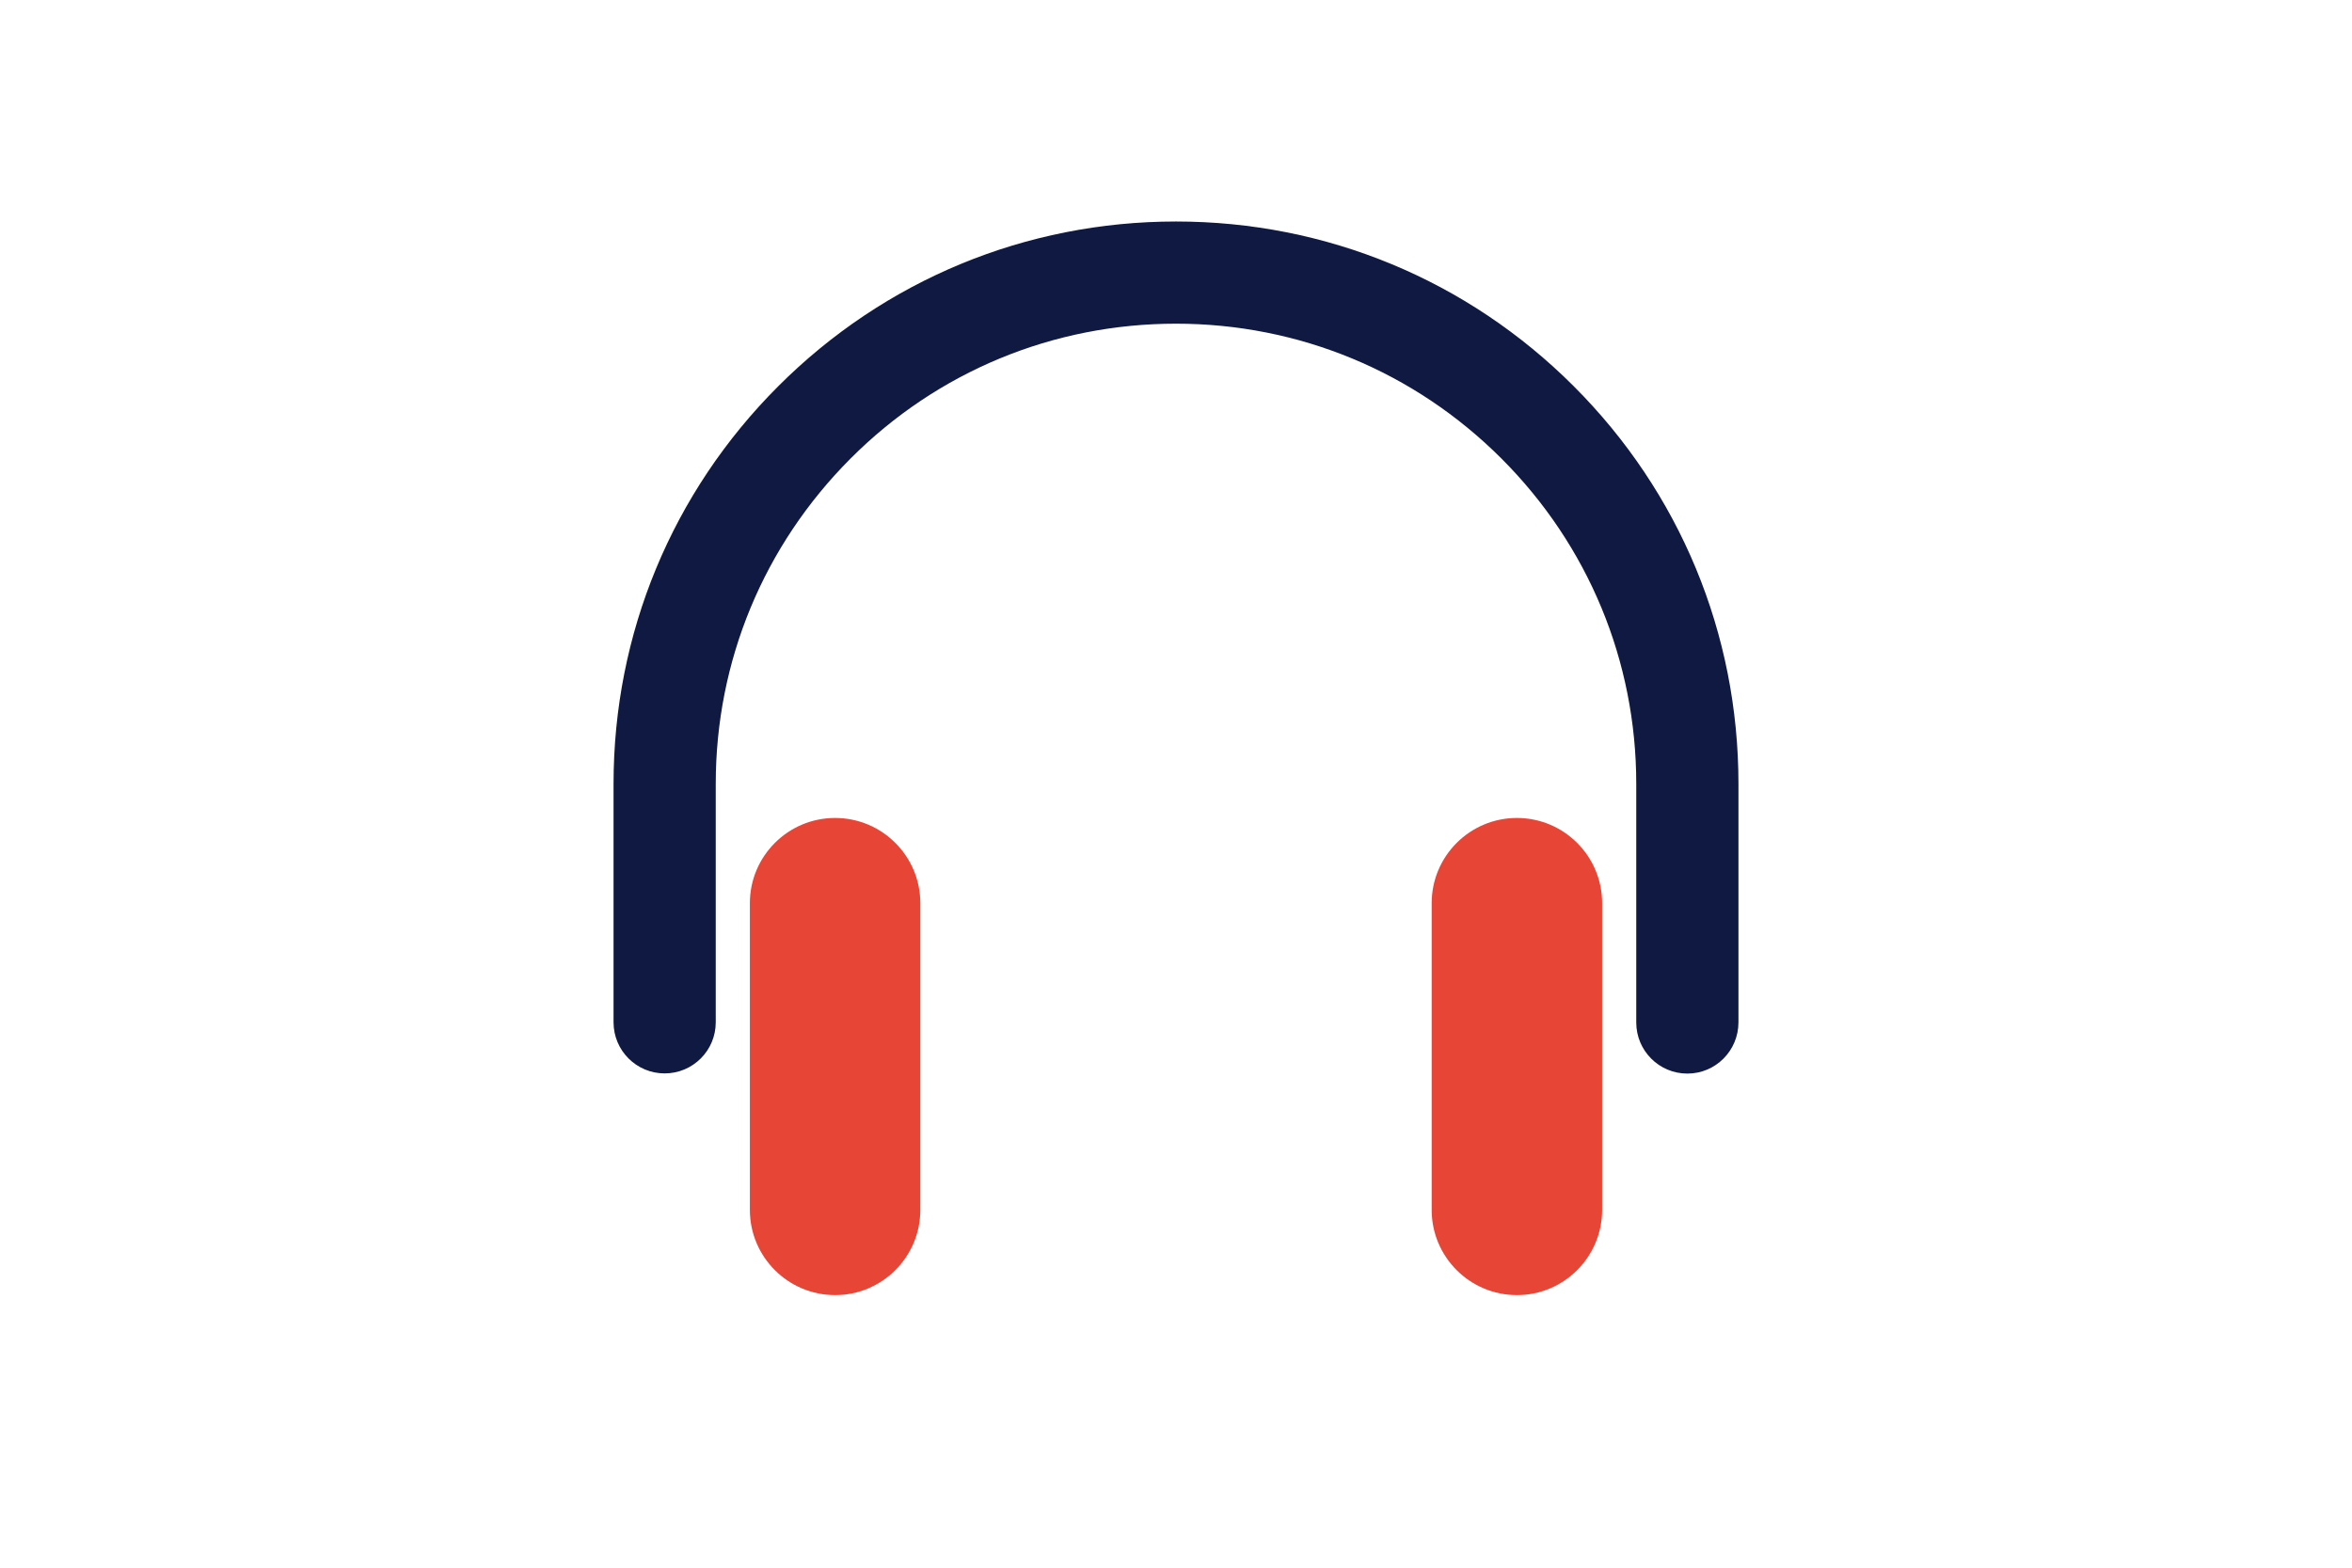
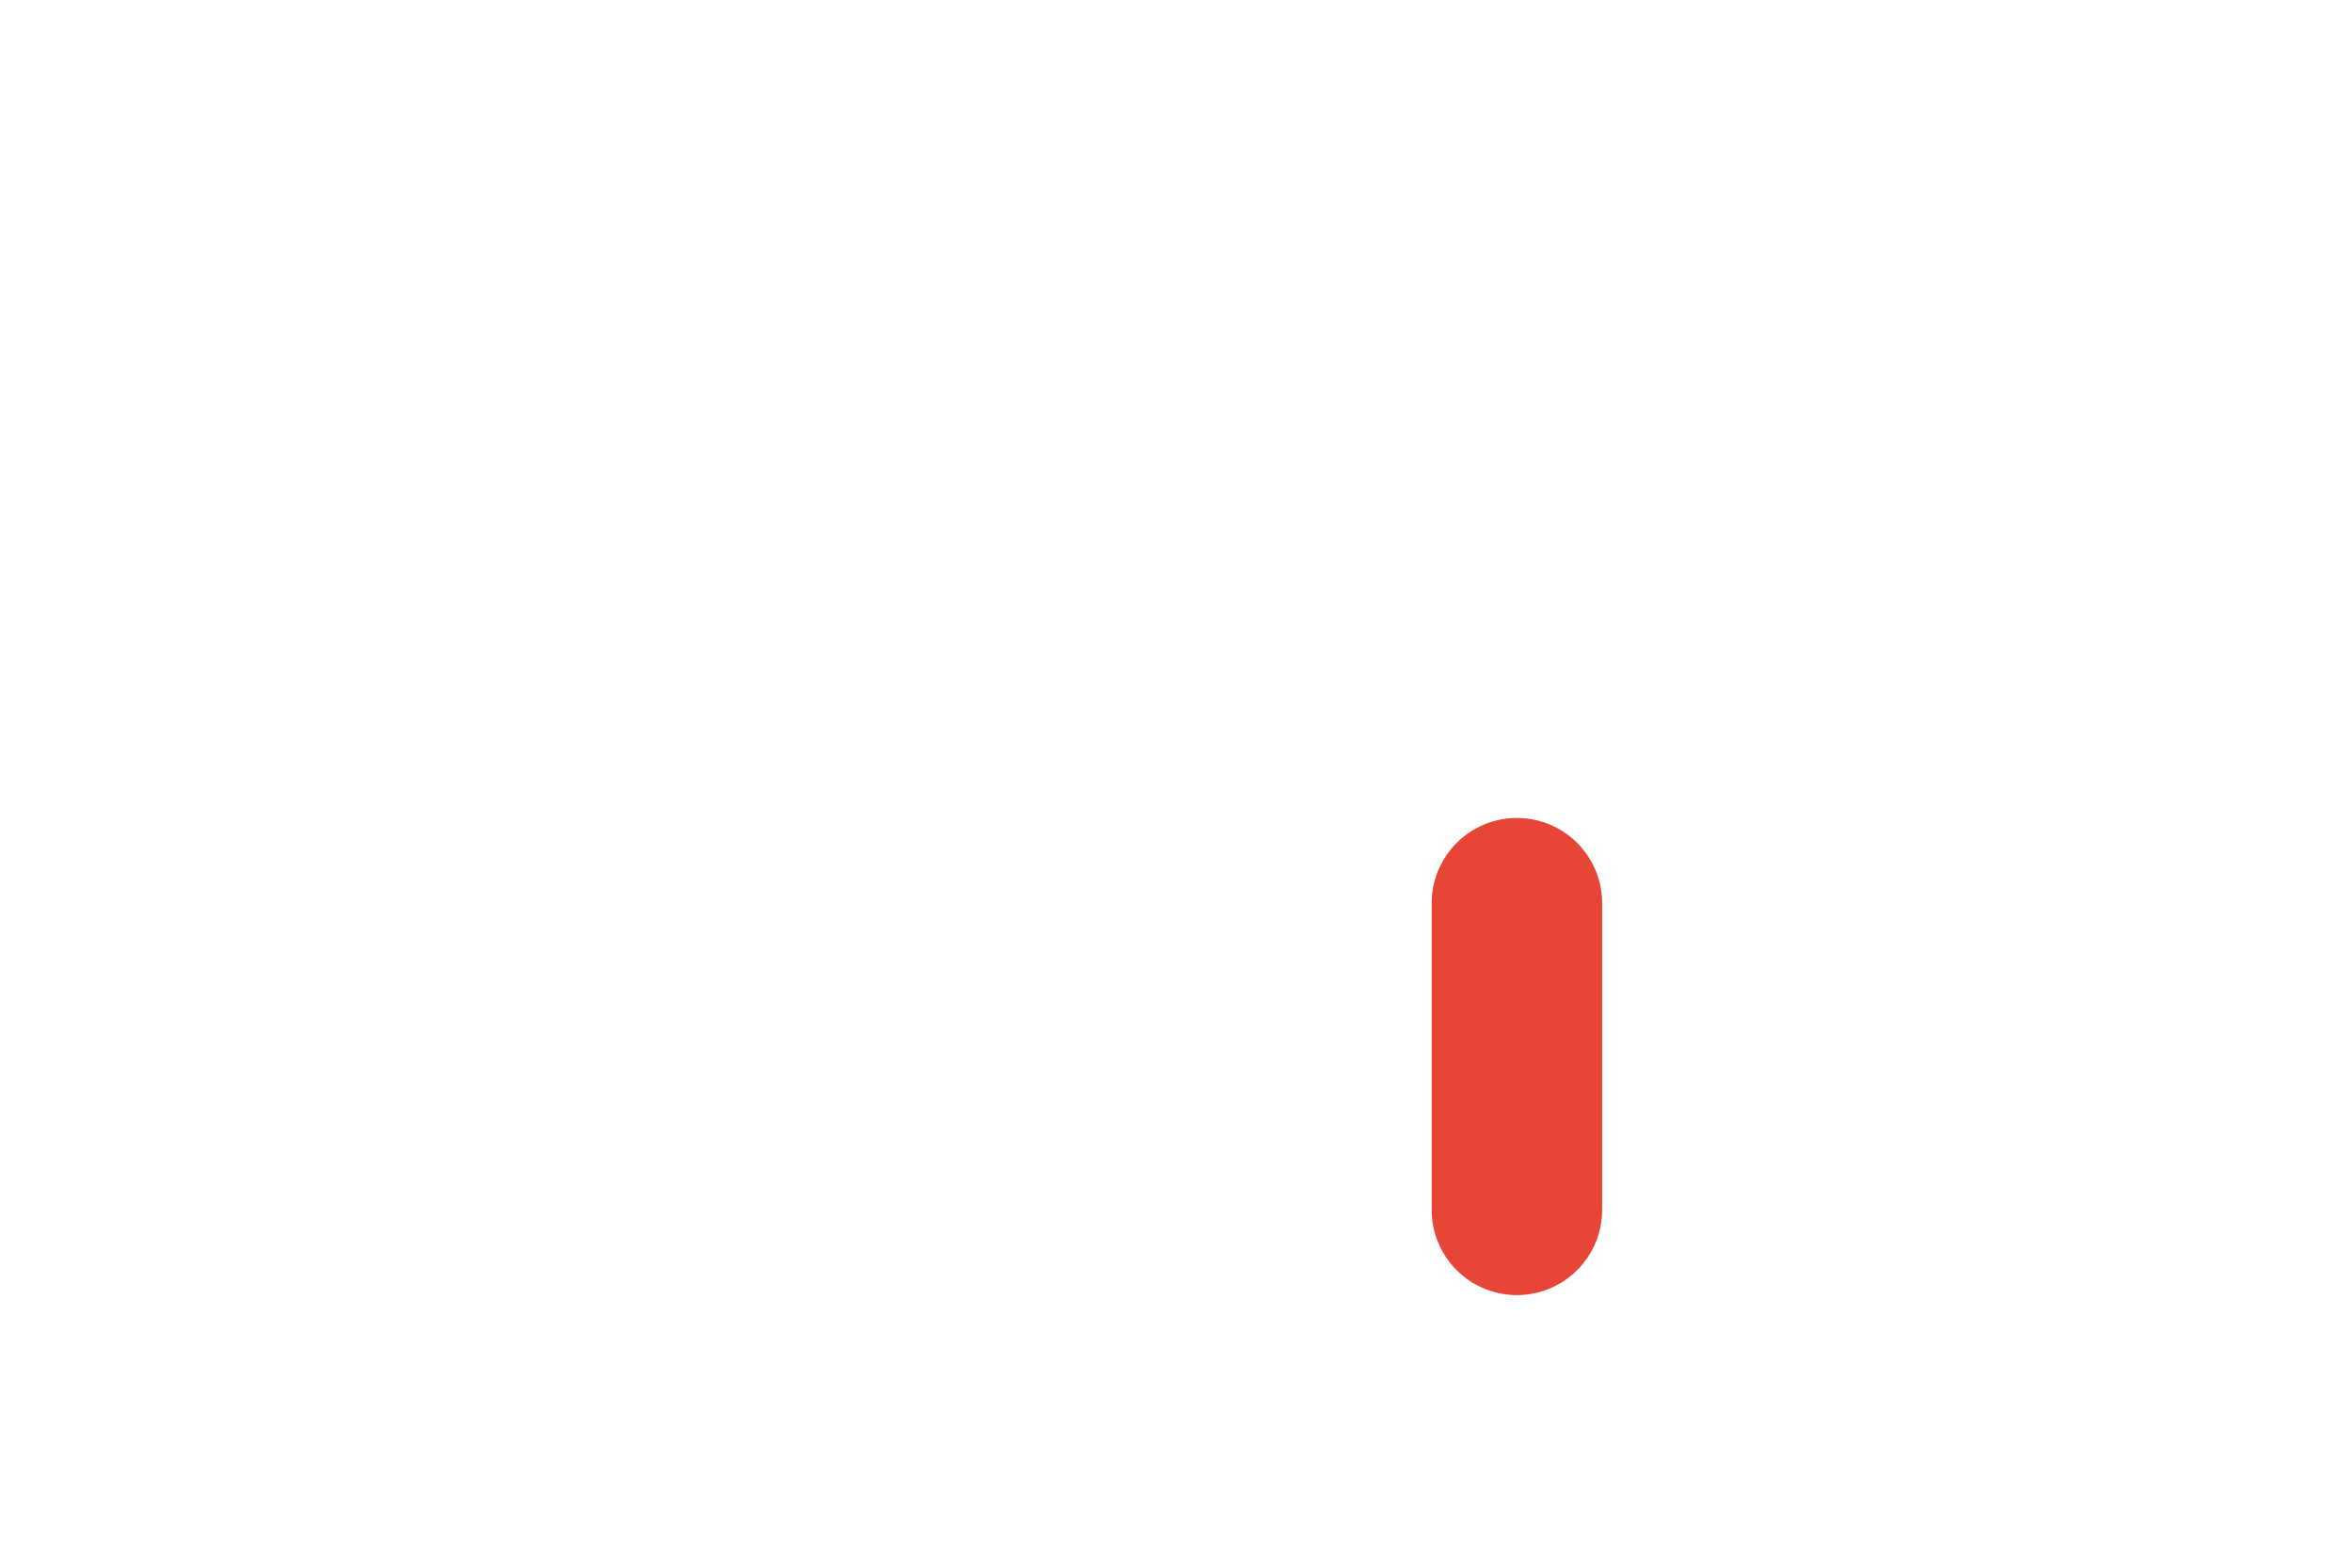
<svg xmlns="http://www.w3.org/2000/svg" version="1.1" id="Laag_1" x="0px" y="0px" width="1275px" height="850px" viewBox="0 0 1275 850" style="enable-background:new 0 0 1275 850;" xml:space="preserve">
  <style type="text/css">
	.st0{fill:#0F1941;}
	.st1{fill:#E74536;}
</style>
  <g>
    <g>
-       <path class="st0" d="M914.7,582.1c-15.3,0-27.7-12.4-27.7-27.7V425c0-66.6-26-129.3-73.1-176.4s-109.8-73.1-176.4-73.1    s-129.3,25.9-176.4,73.1S388,358.4,388,425v129.3c0,15.3-12.4,27.7-27.7,27.7s-27.7-12.4-27.7-27.7V425    c0-81.4,31.7-158,89.3-215.6s134.2-89.3,215.6-89.3s158,31.7,215.6,89.3c57.6,57.6,89.3,134.1,89.3,215.6v129.3    C942.4,569.7,930,582.1,914.7,582.1z" />
-     </g>
-     <path class="st1" d="M452.7,702.2L452.7,702.2c-25.5,0-46.2-20.7-46.2-46.2V489.7c0-25.5,20.7-46.2,46.2-46.2l0,0   c25.5,0,46.2,20.7,46.2,46.2V656C498.9,681.5,478.2,702.2,452.7,702.2z" />
+       </g>
    <path class="st1" d="M822.3,702.2L822.3,702.2c-25.5,0-46.2-20.7-46.2-46.2V489.7c0-25.5,20.7-46.2,46.2-46.2l0,0   c25.5,0,46.2,20.7,46.2,46.2V656C868.5,681.5,847.8,702.2,822.3,702.2z" />
  </g>
</svg>